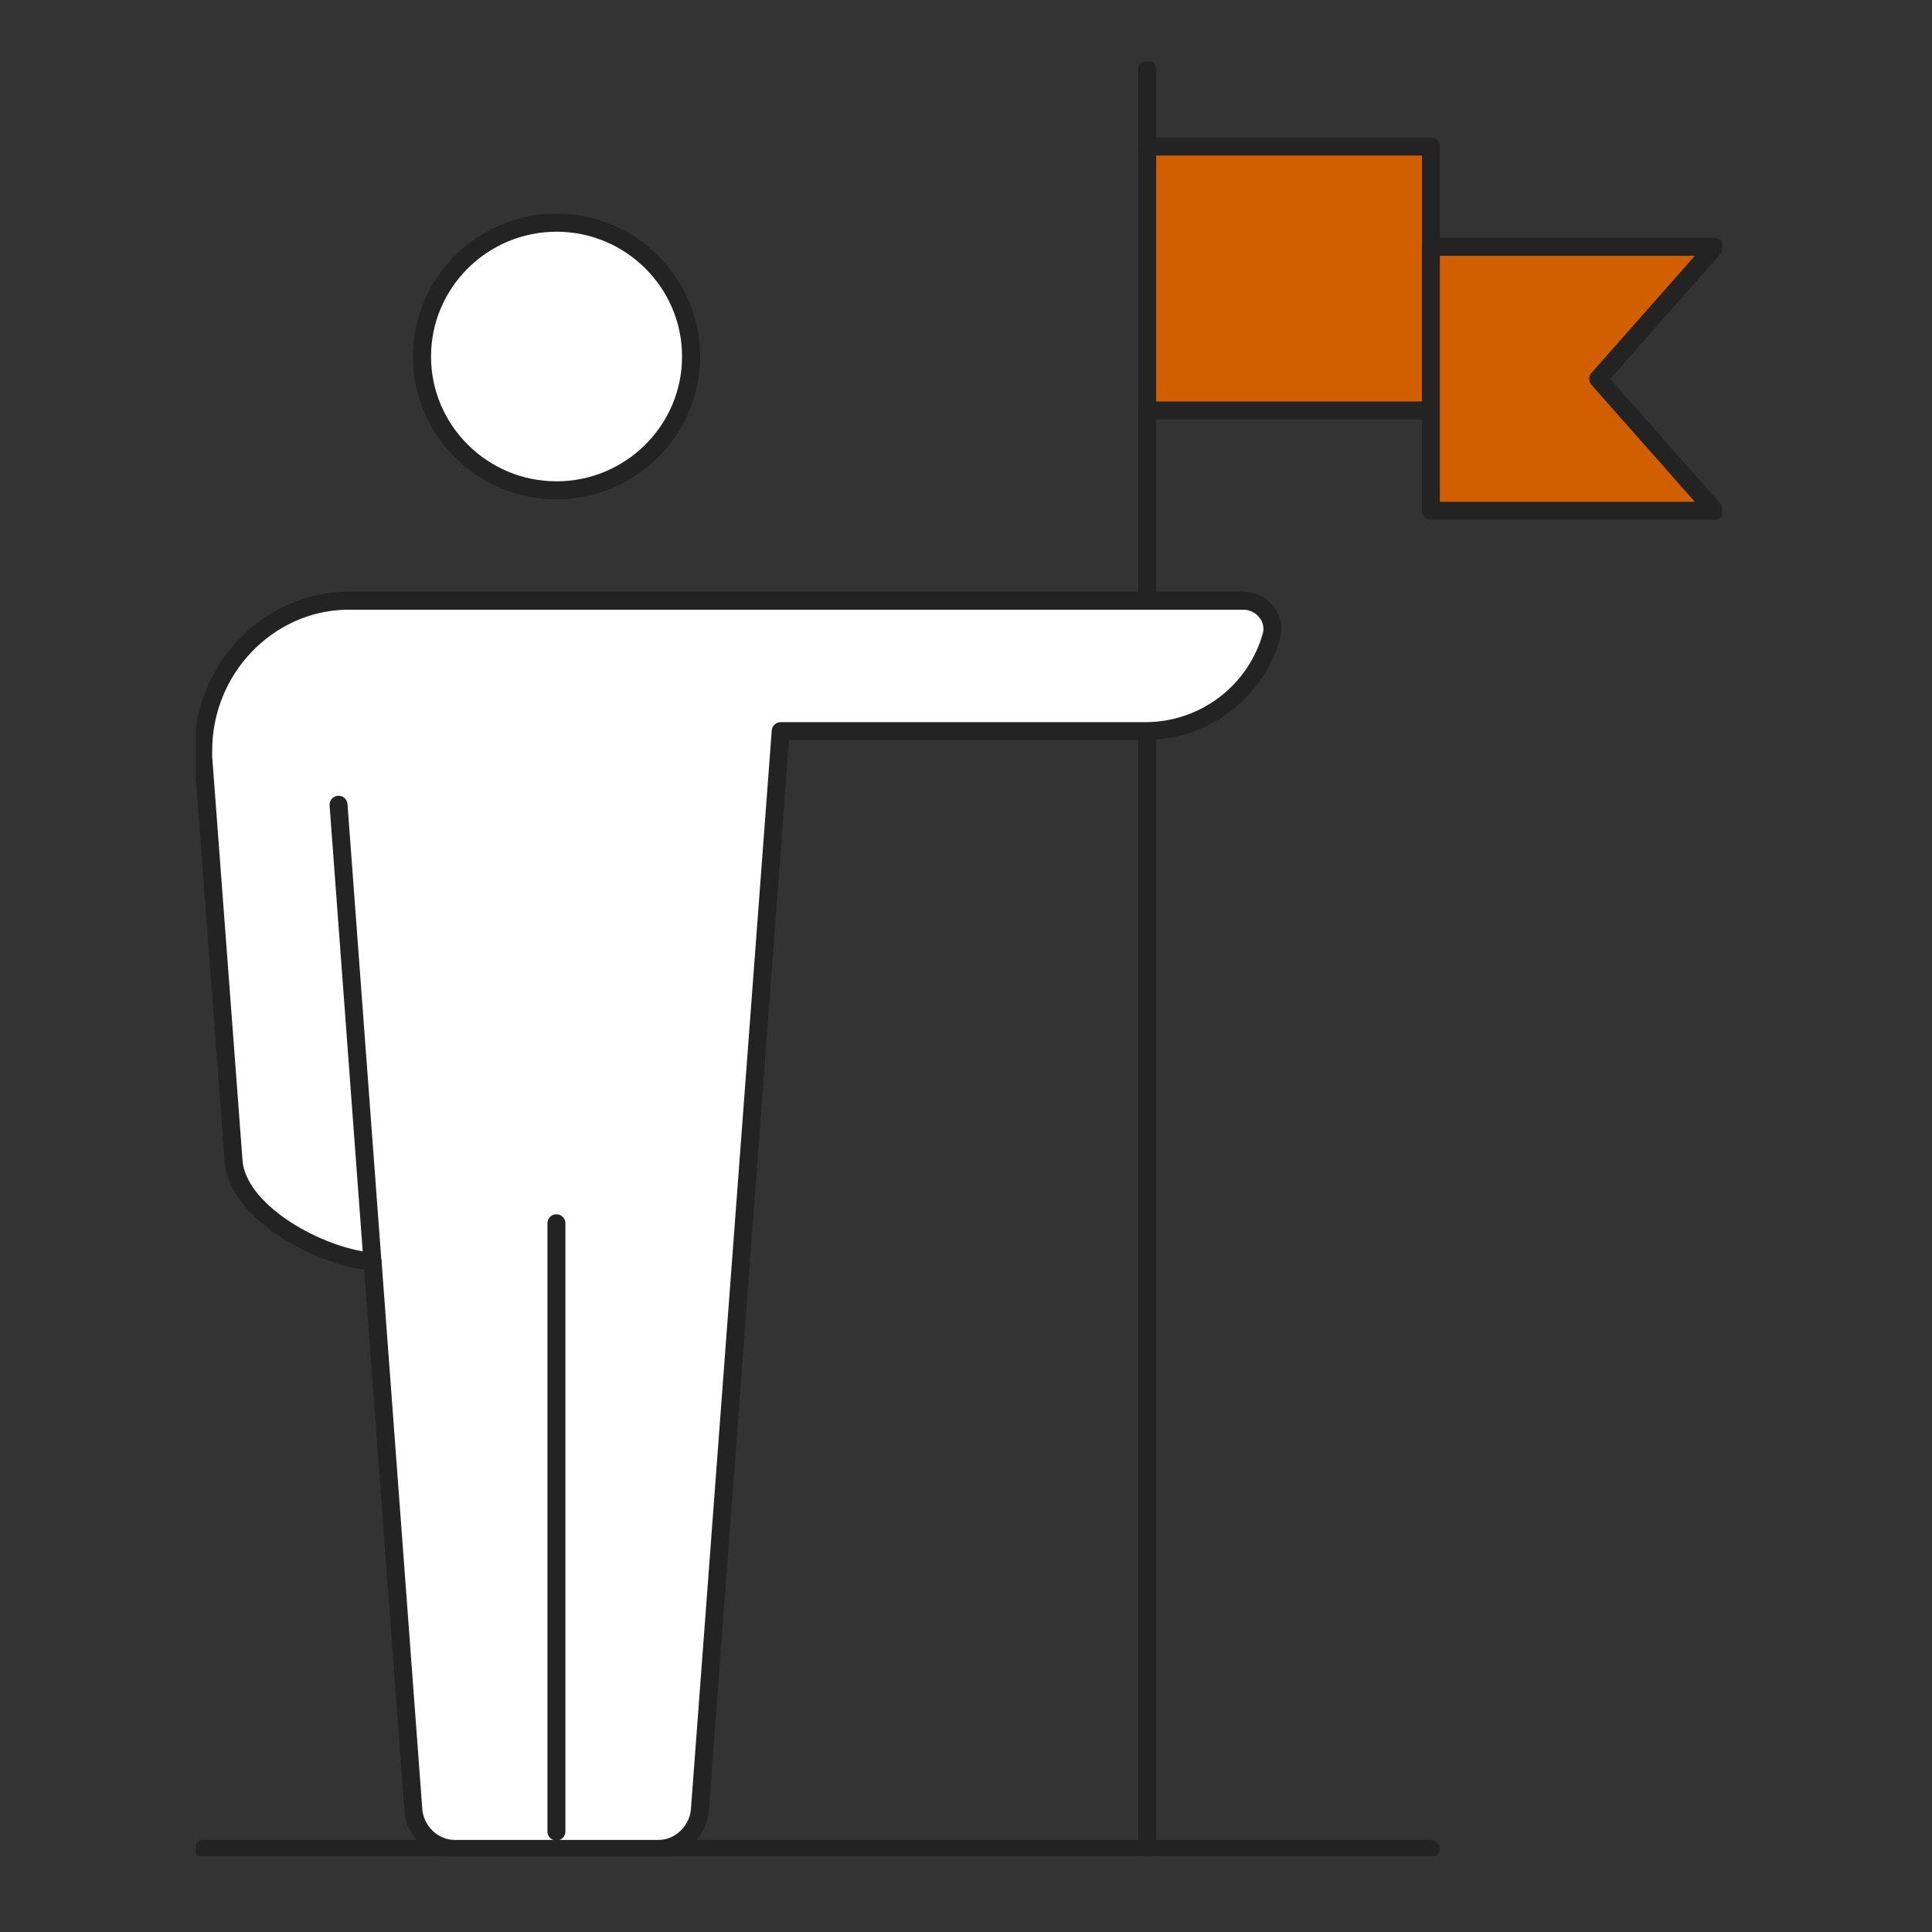
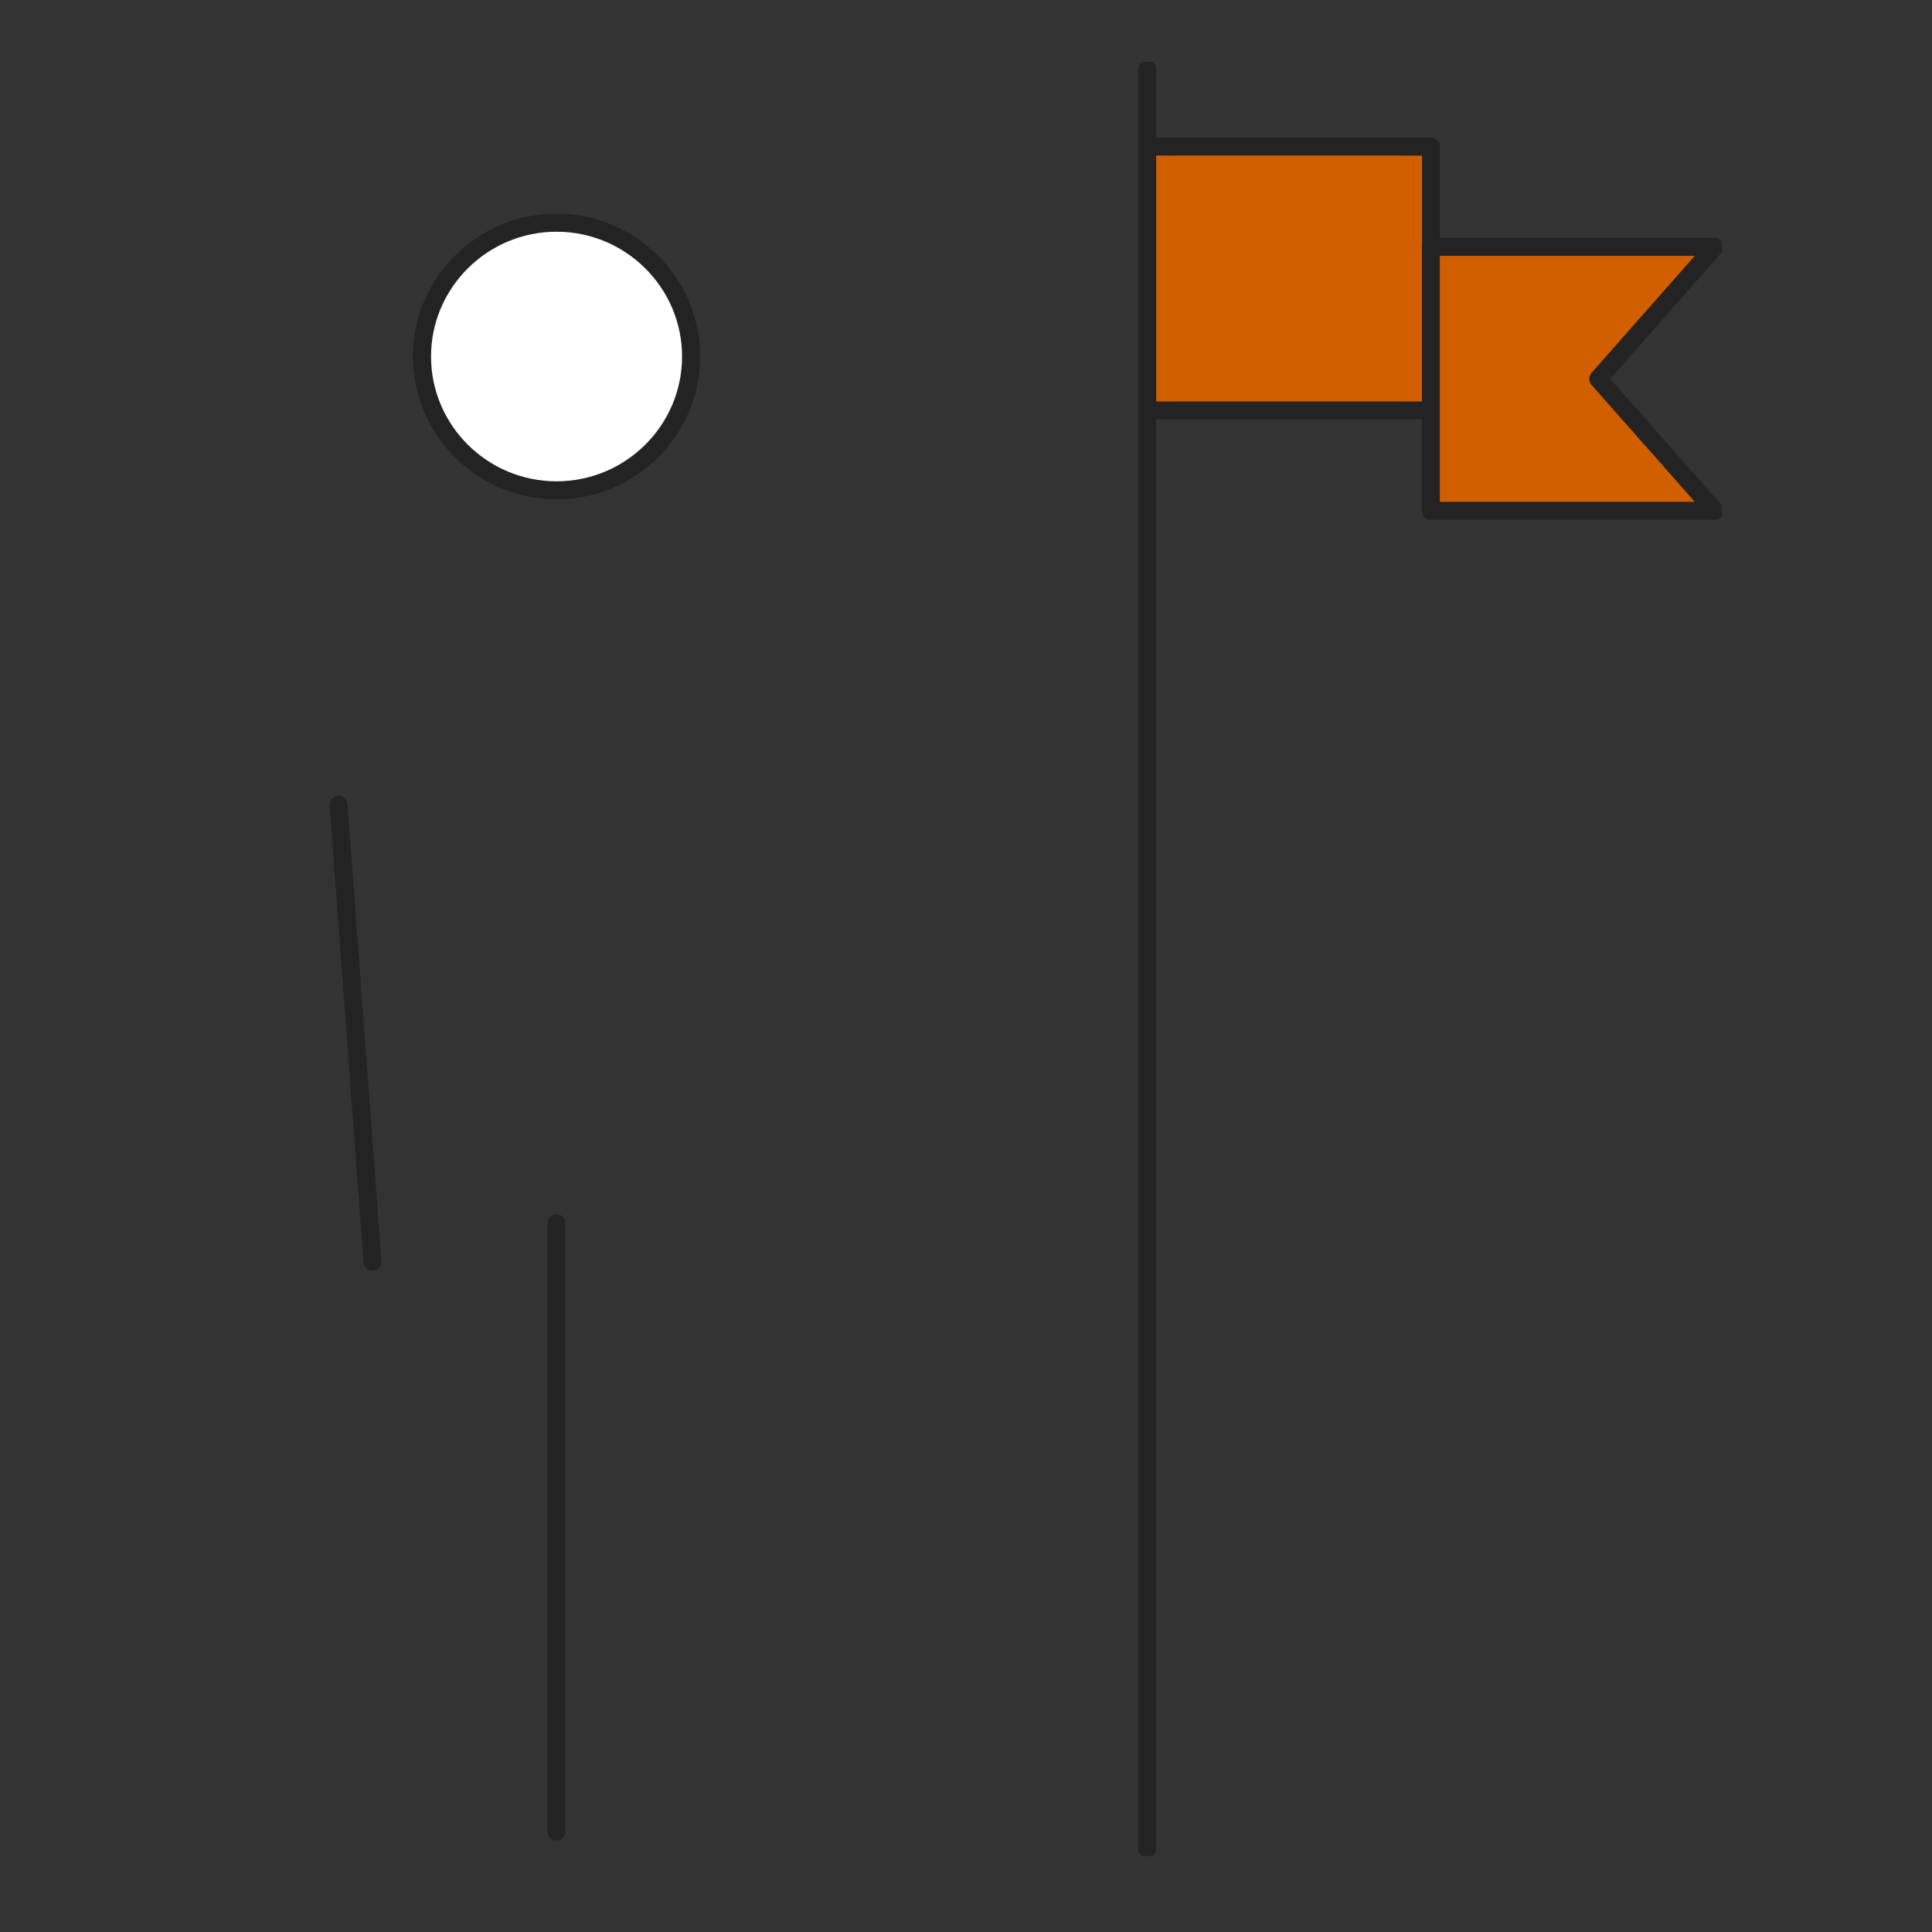
<svg xmlns="http://www.w3.org/2000/svg" width="136" height="136" viewBox="0 0 136 136" fill="none">
  <rect x="0" y="0" width="136" height="136" fill="#333333" stroke="none" />
  <g clip-path="url(#clip0_4613_740)">
    <path d="M80.755 4.861V130.139" stroke="#232323" stroke-width="1.263" stroke-linecap="round" stroke-linejoin="round" />
-     <path d="M14.307 130.139H100.724" stroke="#232323" stroke-width="1.263" stroke-linecap="round" stroke-linejoin="round" />
    <path d="M39.177 34.513C33.96 34.513 29.711 30.287 29.711 25.097C29.711 19.907 33.96 15.68 39.177 15.68C44.395 15.68 48.644 19.907 48.644 25.097C48.644 30.287 44.395 34.513 39.177 34.513Z" fill="#9B9B9B" stroke="#232323" stroke-width="1.263" stroke-linecap="round" stroke-linejoin="round" />
    <path d="M39.177 34.513C33.96 34.513 29.711 30.287 29.711 25.097C29.711 19.907 33.96 15.68 39.177 15.68C44.395 15.68 48.644 19.907 48.644 25.097C48.644 30.287 44.395 34.513 39.177 34.513Z" fill="white" stroke="#232323" stroke-width="1.263" stroke-linecap="round" stroke-linejoin="round" />
-     <path d="M54.955 51.477L49.267 127.391C49.152 128.908 47.857 130.149 46.371 130.149H31.994C30.507 130.149 29.212 128.918 29.097 127.391L26.229 88.819C26.066 88.809 25.903 88.781 25.73 88.761C21.971 88.208 16.753 85.203 16.446 81.778L14.307 53.309C14.298 53.07 14.307 52.908 14.307 52.812C14.307 47.136 18.796 42.423 24.321 42.289H87.536C88.831 42.289 89.847 43.52 89.502 44.76C88.418 48.634 84.85 51.467 80.611 51.467H54.955" fill="white" />
-     <path d="M54.955 51.477L49.267 127.391C49.152 128.908 47.857 130.149 46.371 130.149H31.994C30.507 130.149 29.212 128.918 29.097 127.391L26.229 88.819C26.066 88.809 25.903 88.781 25.73 88.761C21.971 88.208 16.753 85.203 16.446 81.778L14.307 53.309C14.298 53.07 14.307 52.908 14.307 52.812C14.307 47.136 18.796 42.423 24.321 42.289H87.536C88.831 42.289 89.847 43.52 89.502 44.76C88.418 48.634 84.85 51.467 80.611 51.467H54.955" stroke="#232323" stroke-width="1.263" stroke-linecap="round" stroke-linejoin="round" />
    <path d="M39.168 86.109V128.927" stroke="#232323" stroke-width="1.263" stroke-linecap="round" stroke-linejoin="round" />
    <path d="M26.22 88.819L23.831 56.648" stroke="#232323" stroke-width="1.263" stroke-linecap="round" stroke-linejoin="round" />
    <path d="M100.733 10.318H80.755V28.894H100.733V10.318Z" fill="#D15F00" stroke="#232323" stroke-width="1.263" stroke-linecap="round" stroke-linejoin="round" />
    <path d="M120.702 35.954H110.708H100.724V26.671V17.378H110.708H120.702L112.502 26.671L120.702 35.954Z" fill="#D15F00" stroke="#232323" stroke-width="1.263" stroke-linecap="round" stroke-linejoin="round" />
  </g>
  <defs>
    <clipPath id="clip0_4613_740">
      <rect width="107.421" height="126.308" fill="white" transform="translate(13.79 4.346)" />
    </clipPath>
  </defs>
</svg>